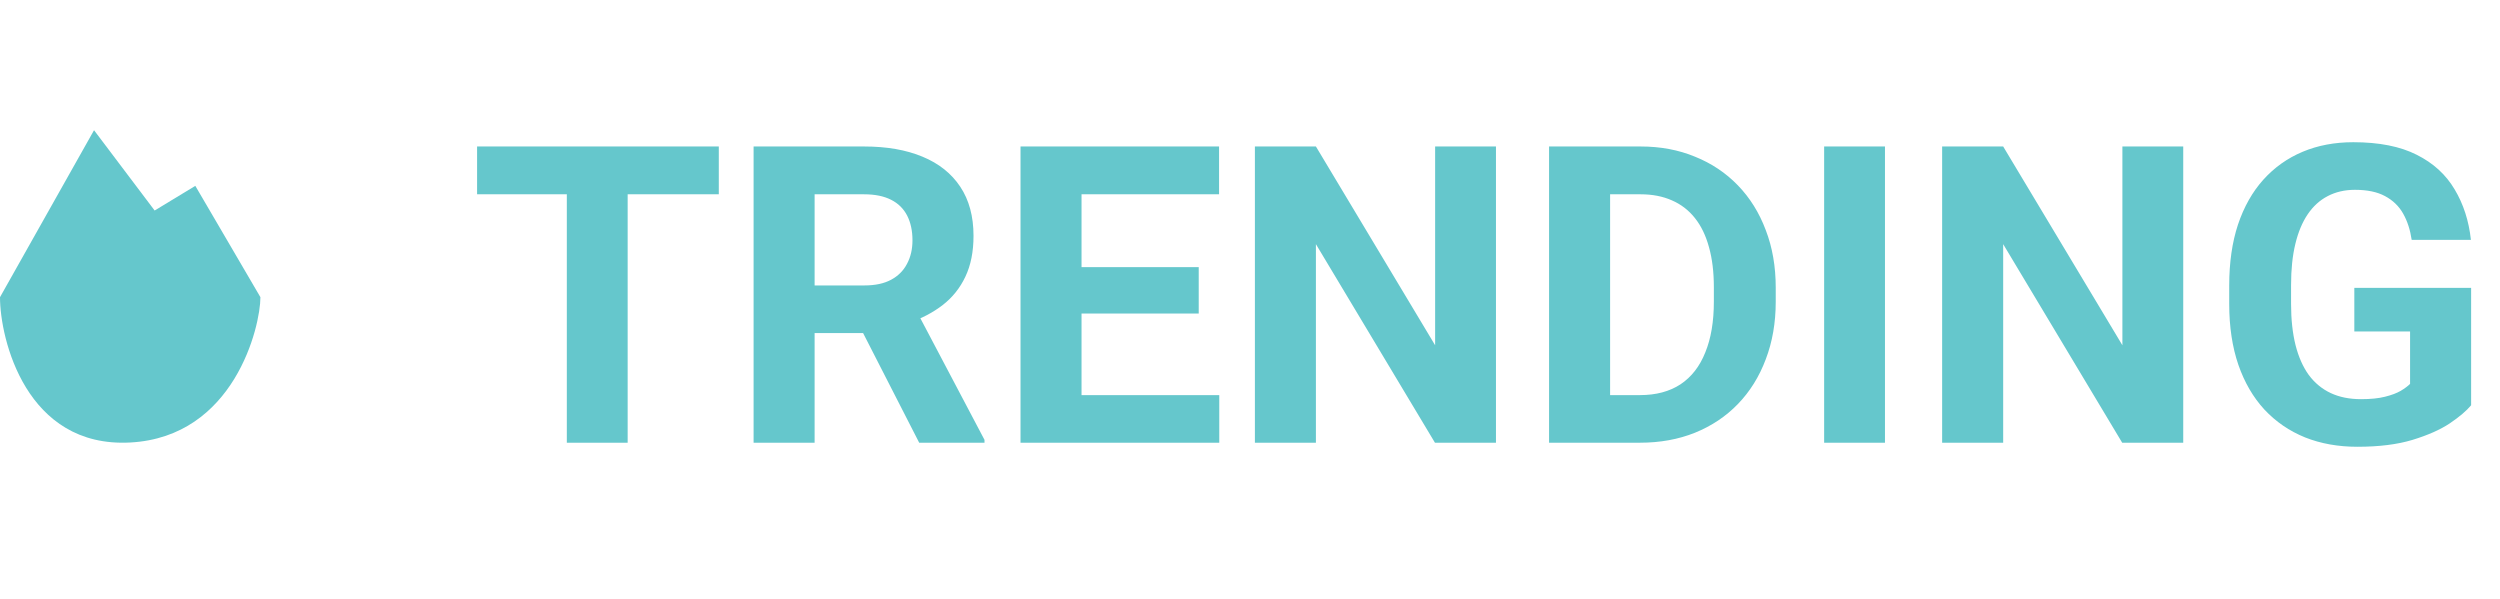
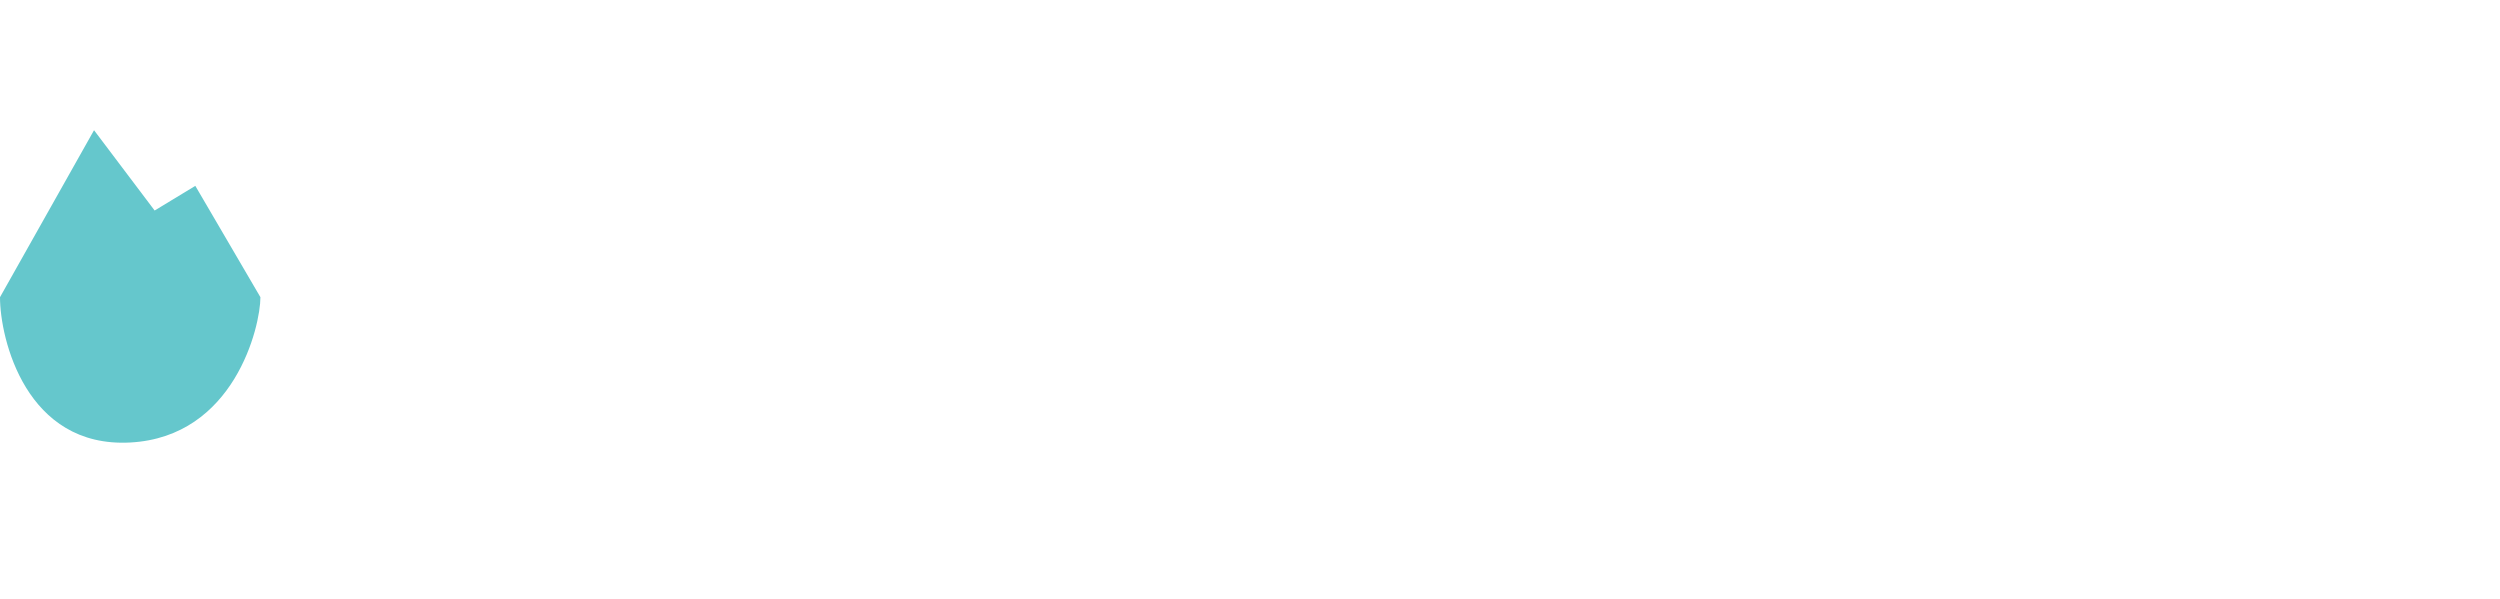
<svg xmlns="http://www.w3.org/2000/svg" width="96" height="23" viewBox="0 0 96 23" fill="none">
-   <path d="M24.102 5.625V17H21.766V5.625H24.102ZM27.602 5.625V7.461H18.32V5.625H27.602ZM28.938 5.625H33.18C34.05 5.625 34.797 5.755 35.422 6.016C36.052 6.276 36.536 6.661 36.875 7.172C37.214 7.682 37.383 8.31 37.383 9.055C37.383 9.664 37.279 10.188 37.07 10.625C36.867 11.057 36.578 11.419 36.203 11.711C35.833 11.997 35.398 12.227 34.898 12.398L34.156 12.789H30.469L30.453 10.961H33.195C33.607 10.961 33.948 10.888 34.219 10.742C34.49 10.596 34.693 10.393 34.828 10.133C34.969 9.872 35.039 9.57 35.039 9.227C35.039 8.862 34.971 8.547 34.836 8.281C34.7 8.016 34.495 7.812 34.219 7.672C33.943 7.531 33.596 7.461 33.18 7.461H31.281V17H28.938V5.625ZM35.297 17L32.703 11.93L35.18 11.914L37.805 16.891V17H35.297ZM46.82 15.172V17H40.766V15.172H46.82ZM41.531 5.625V17H39.188V5.625H41.531ZM46.031 10.258V12.039H40.766V10.258H46.031ZM46.812 5.625V7.461H40.766V5.625H46.812ZM57.445 5.625V17H55.102L50.531 9.375V17H48.188V5.625H50.531L55.109 13.258V5.625H57.445ZM62.977 17H60.5L60.516 15.172H62.977C63.591 15.172 64.109 15.034 64.531 14.758C64.953 14.477 65.271 14.068 65.484 13.531C65.703 12.995 65.812 12.346 65.812 11.586V11.031C65.812 10.448 65.75 9.935 65.625 9.492C65.505 9.049 65.326 8.677 65.086 8.375C64.846 8.073 64.552 7.846 64.203 7.695C63.854 7.539 63.453 7.461 63 7.461H60.453V5.625H63C63.76 5.625 64.456 5.755 65.086 6.016C65.721 6.271 66.271 6.638 66.734 7.117C67.198 7.596 67.555 8.169 67.805 8.836C68.06 9.497 68.188 10.234 68.188 11.047V11.586C68.188 12.393 68.06 13.13 67.805 13.797C67.555 14.463 67.198 15.037 66.734 15.516C66.276 15.99 65.727 16.357 65.086 16.617C64.451 16.872 63.747 17 62.977 17ZM61.828 5.625V17H59.484V5.625H61.828ZM72.383 5.625V17H70.047V5.625H72.383ZM83.836 5.625V17H81.492L76.922 9.375V17H74.578V5.625H76.922L81.5 13.258V5.625H83.836ZM94.891 11.055V15.562C94.713 15.776 94.44 16.008 94.07 16.258C93.701 16.503 93.224 16.713 92.641 16.891C92.057 17.068 91.352 17.156 90.523 17.156C89.789 17.156 89.12 17.037 88.516 16.797C87.912 16.552 87.391 16.195 86.953 15.727C86.521 15.258 86.188 14.685 85.953 14.008C85.719 13.325 85.602 12.547 85.602 11.672V10.961C85.602 10.086 85.713 9.307 85.938 8.625C86.167 7.943 86.492 7.367 86.914 6.898C87.336 6.43 87.838 6.073 88.422 5.828C89.005 5.583 89.654 5.461 90.367 5.461C91.357 5.461 92.169 5.622 92.805 5.945C93.44 6.263 93.924 6.706 94.258 7.273C94.596 7.836 94.805 8.482 94.883 9.211H92.609C92.552 8.826 92.443 8.49 92.281 8.203C92.12 7.917 91.888 7.693 91.586 7.531C91.289 7.37 90.904 7.289 90.43 7.289C90.039 7.289 89.69 7.37 89.383 7.531C89.081 7.688 88.826 7.919 88.617 8.227C88.409 8.534 88.25 8.914 88.141 9.367C88.031 9.82 87.977 10.346 87.977 10.945V11.672C87.977 12.266 88.034 12.792 88.148 13.25C88.263 13.703 88.432 14.086 88.656 14.398C88.885 14.706 89.167 14.938 89.5 15.094C89.833 15.25 90.221 15.328 90.664 15.328C91.034 15.328 91.341 15.297 91.586 15.234C91.836 15.172 92.037 15.096 92.188 15.008C92.344 14.914 92.463 14.825 92.547 14.742V12.727H90.406V11.055H94.891Z" fill="#65C7CC" />
  <path d="M0 11.412L3.611 5L5.938 8.084L7.5 7.137L10 11.412C10 12.538 9 16.778 5 16.992C1 17.206 0 13.015 0 11.412Z" fill="#65C7CC" />
</svg>